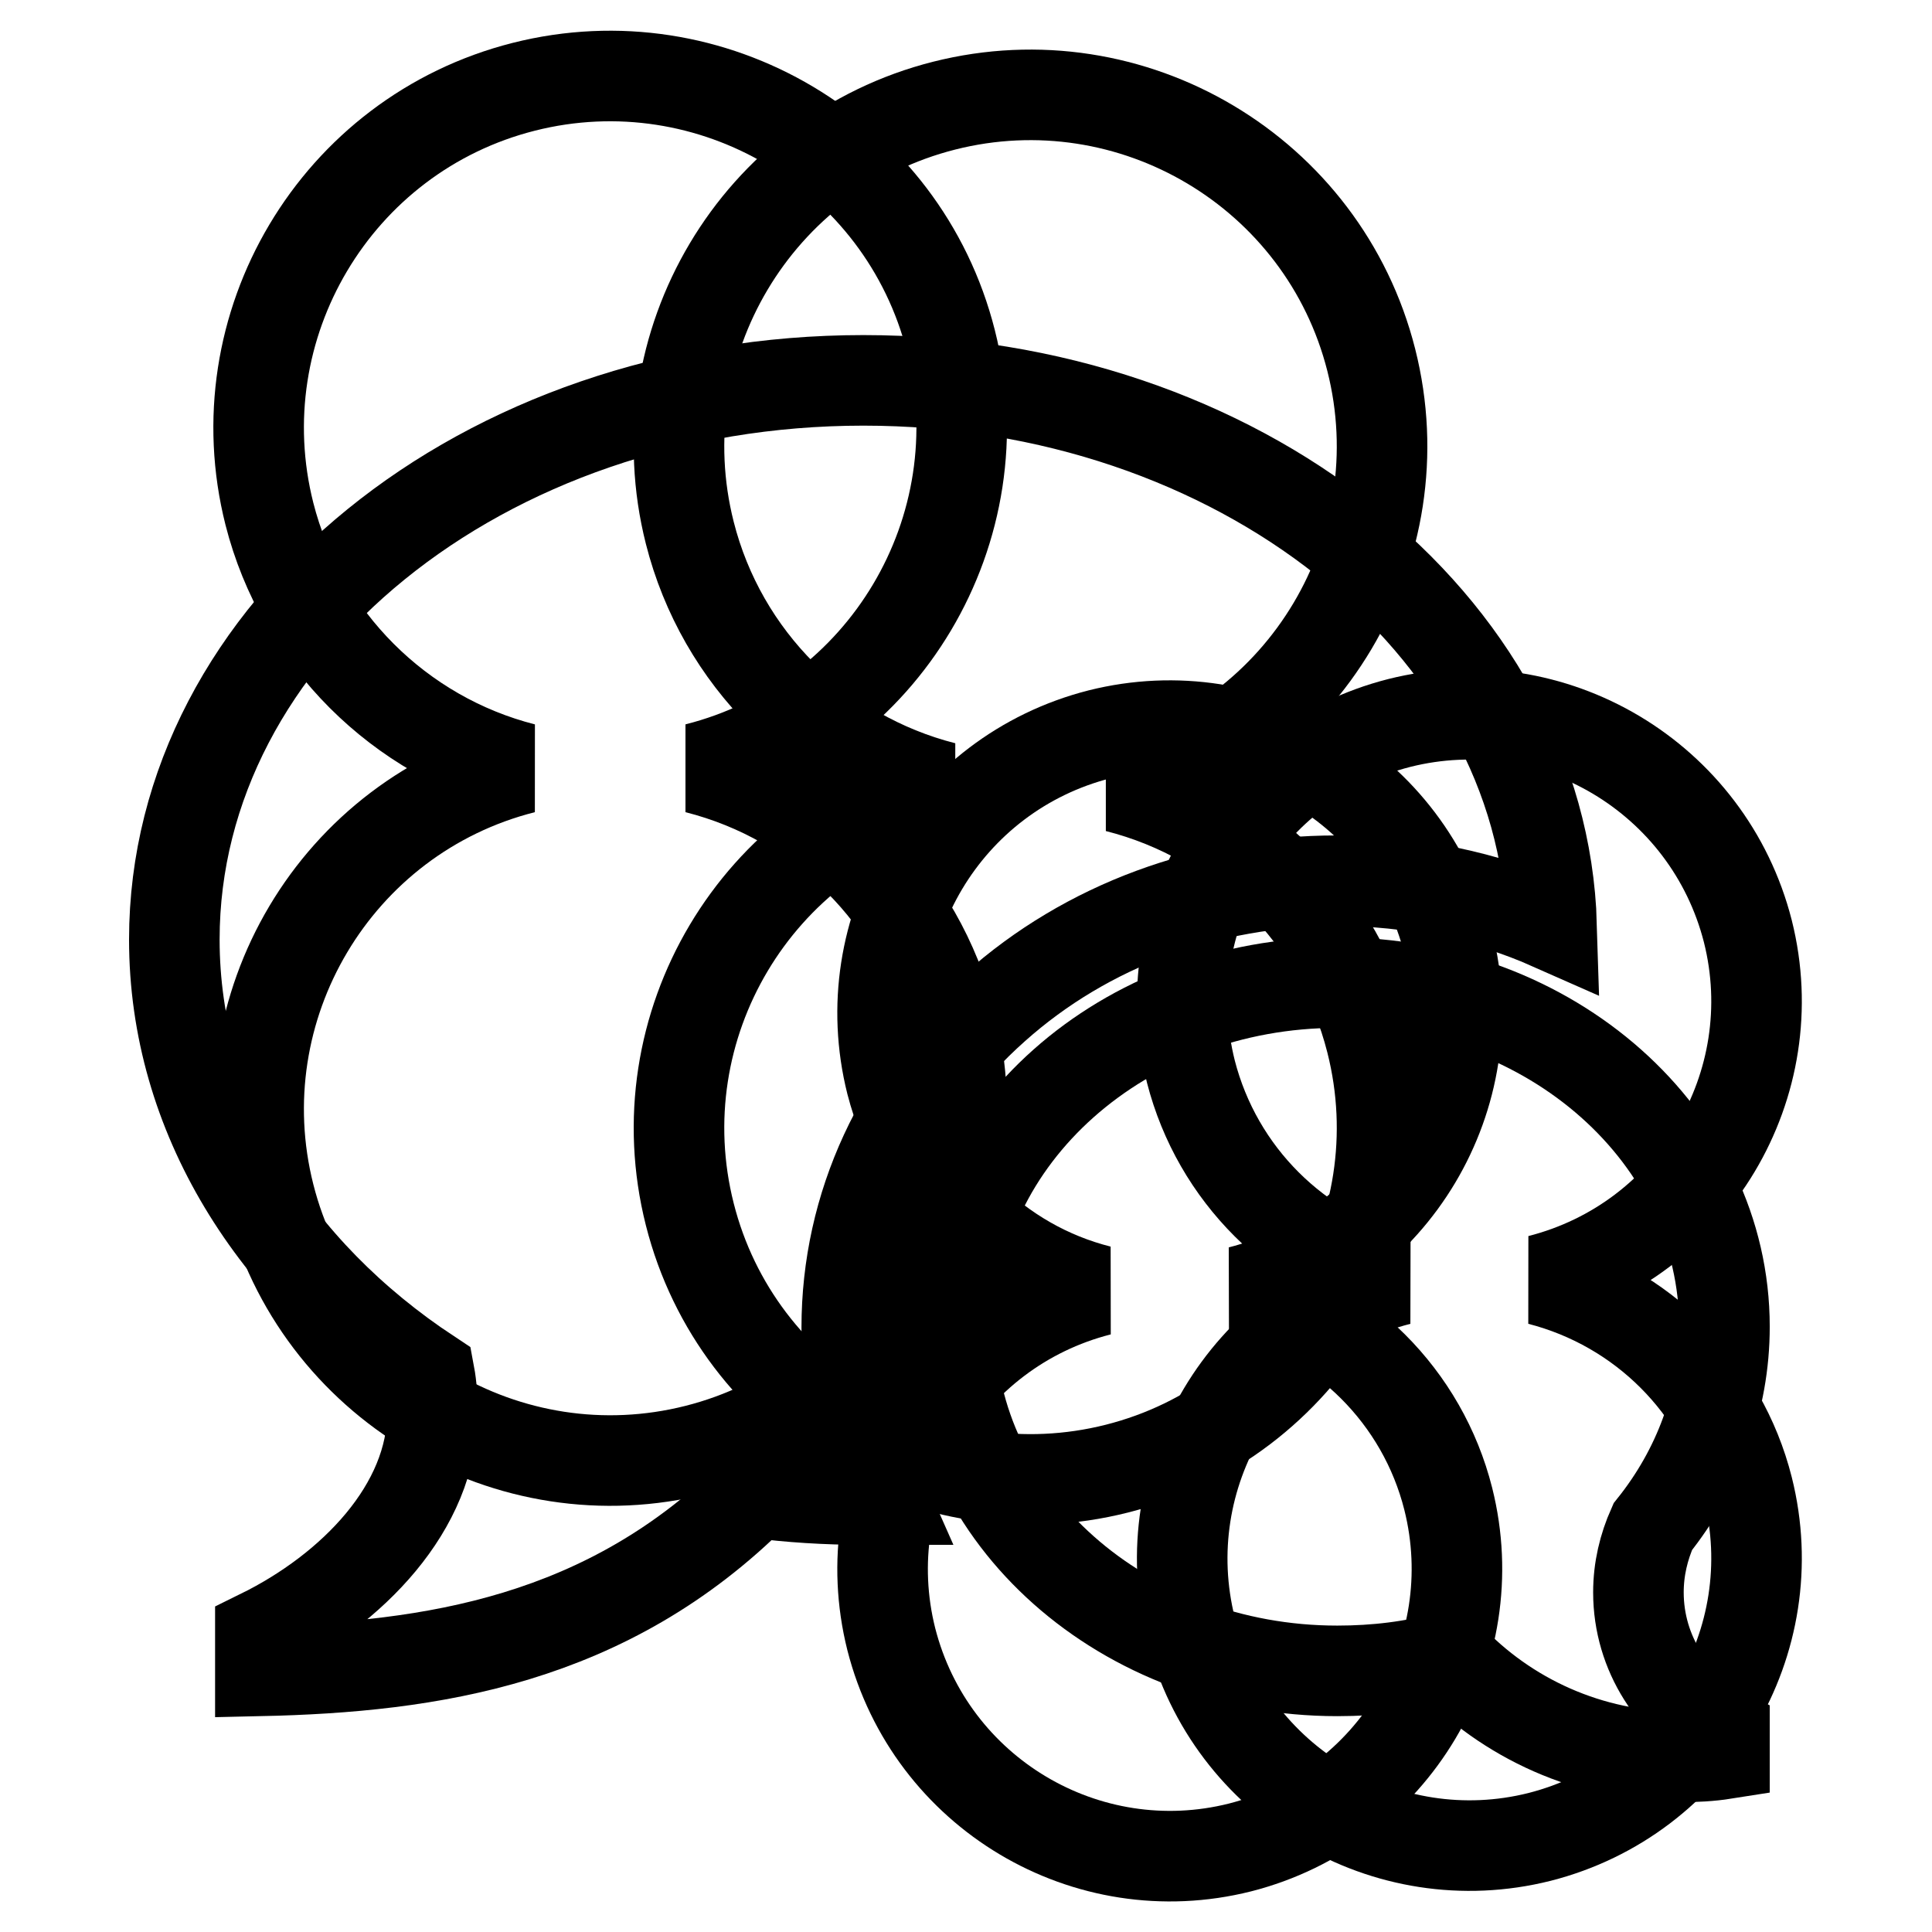
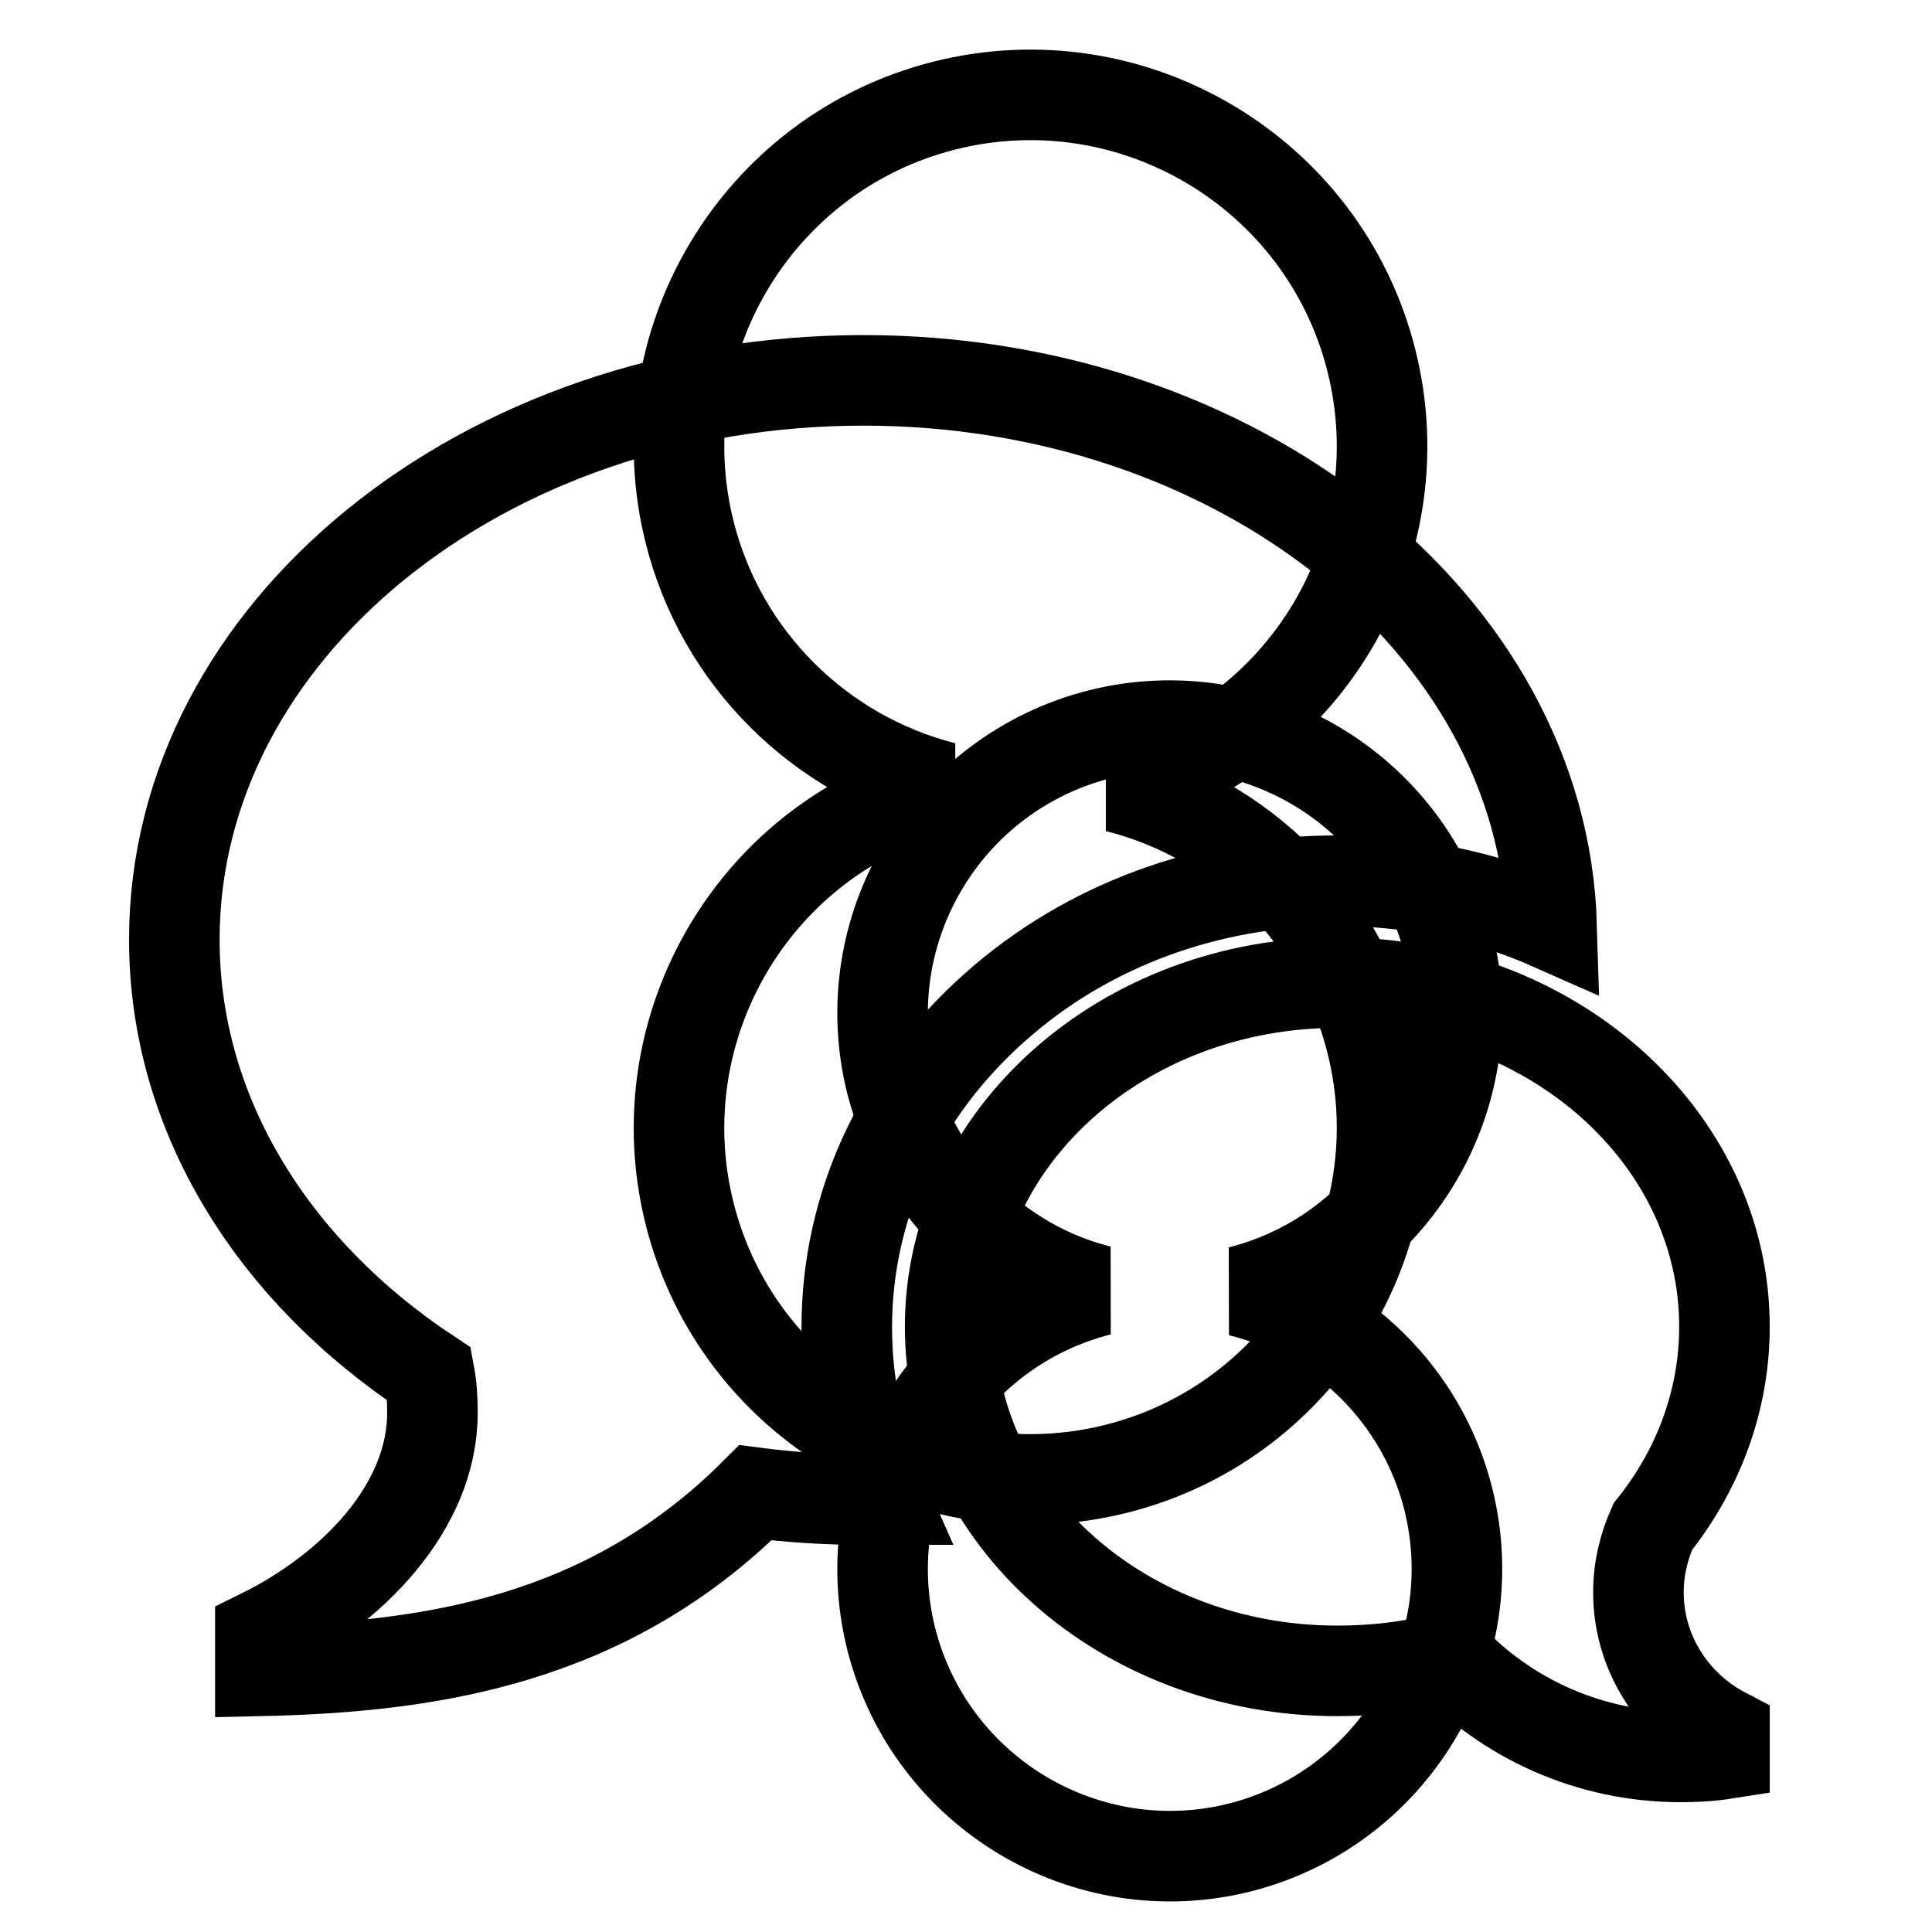
<svg xmlns="http://www.w3.org/2000/svg" version="1.1" x="0px" y="0px" viewBox="0 0 256 256" enable-background="new 0 0 256 256" xml:space="preserve">
  <g>
    <g>
      <path stroke-width="12" fill-opacity="0" stroke="#000000" d="M114.4,50.4c49.6,0,90,32.2,91.2,72.2c-8.8-3.9-18.5-5.9-28.5-5.9c-17,0-33.1,5.9-45.3,16.8c-12.6,11.2-19.6,26.3-19.6,42.4c0,7.9,1.7,15.6,4.9,22.8c-0.9,0-1.9,0-2.8,0c-4.8,0-9.6-0.3-14.2-0.9c-19.6,19.6-43,23.1-65.6,23.6v-4.8c12.2-6,22.8-16.9,22.8-29.4c0-1.8-0.1-3.5-0.4-5.1c-20.6-13.6-33.8-34.3-33.8-57.6C23.1,83.6,64,50.4,114.4,50.4L114.4,50.4L114.4,50.4z" />
      <path stroke-width="12" fill-opacity="0" stroke="#000000" d="M217.1,211c0,8.1,4.7,15.1,11.4,18.6v2.8c-1.9,0.3-3.9,0.4-5.8,0.4c-12.1,0-23.1-5.1-30.8-13.3c-4.6,1.3-9.6,1.9-14.7,1.9c-28.3,0-51.3-20.4-51.3-45.6s23-45.6,51.3-45.6c28.3,0,51.3,20.4,51.3,45.6c0,9.8-3.5,19-9.5,26.5C217.8,205,217.1,207.9,217.1,211L217.1,211z" />
-       <path stroke-width="12" fill-opacity="0" stroke="#000000" d="M69.4,101.8c-24.9,6.3-40,31.7-33.7,56.6c6.3,24.9,31.7,40,56.6,33.7c24.9-6.3,40-31.7,33.7-56.6c-4.2-16.6-17.1-29.5-33.7-33.7c24.9-6.3,40-31.7,33.7-56.6c-6.3-24.9-31.7-40-56.6-33.7c-24.9,6.3-40,31.7-33.7,56.6C39.9,84.6,52.9,97.6,69.4,101.8z" />
      <path stroke-width="12" fill-opacity="0" stroke="#000000" d="M125.1,104.3c-24.9,6.3-40,31.7-33.7,56.6c6.3,24.9,31.7,40,56.6,33.7c24.9-6.3,40-31.7,33.7-56.6c-4.2-16.6-17.1-29.5-33.7-33.7c24.9-6.3,40-31.7,33.7-56.6c-6.3-24.9-31.7-40-56.6-33.7c-24.9,6.3-40,31.7-33.7,56.6C95.6,87.2,108.6,100.1,125.1,104.3z" />
      <path stroke-width="12" fill-opacity="0" stroke="#000000" d="M145.7,171c-20.4,5.2-32.7,25.9-27.6,46.2c5.2,20.4,25.9,32.7,46.2,27.6c20.4-5.2,32.7-25.9,27.6-46.2c-3.4-13.5-14-24.1-27.6-27.5c20.4-5.2,32.7-25.9,27.6-46.2c-5.2-20.4-25.9-32.7-46.2-27.6c-20.4,5.2-32.7,25.9-27.6,46.2C121.6,157,132.2,167.6,145.7,171z" />
-       <path stroke-width="12" fill-opacity="0" stroke="#000000" d="M185.4,169.6c-20.4,5.2-32.7,25.9-27.6,46.2c5.2,20.4,25.9,32.7,46.2,27.6c20.4-5.2,32.7-25.9,27.6-46.2c-3.4-13.5-14-24.1-27.6-27.6c20.4-5.2,32.7-25.9,27.6-46.2c-5.2-20.4-25.9-32.7-46.2-27.6c-20.4,5.2-32.7,25.9-27.6,46.2C161.3,155.6,171.9,166.1,185.4,169.6z" />
    </g>
  </g>
</svg>